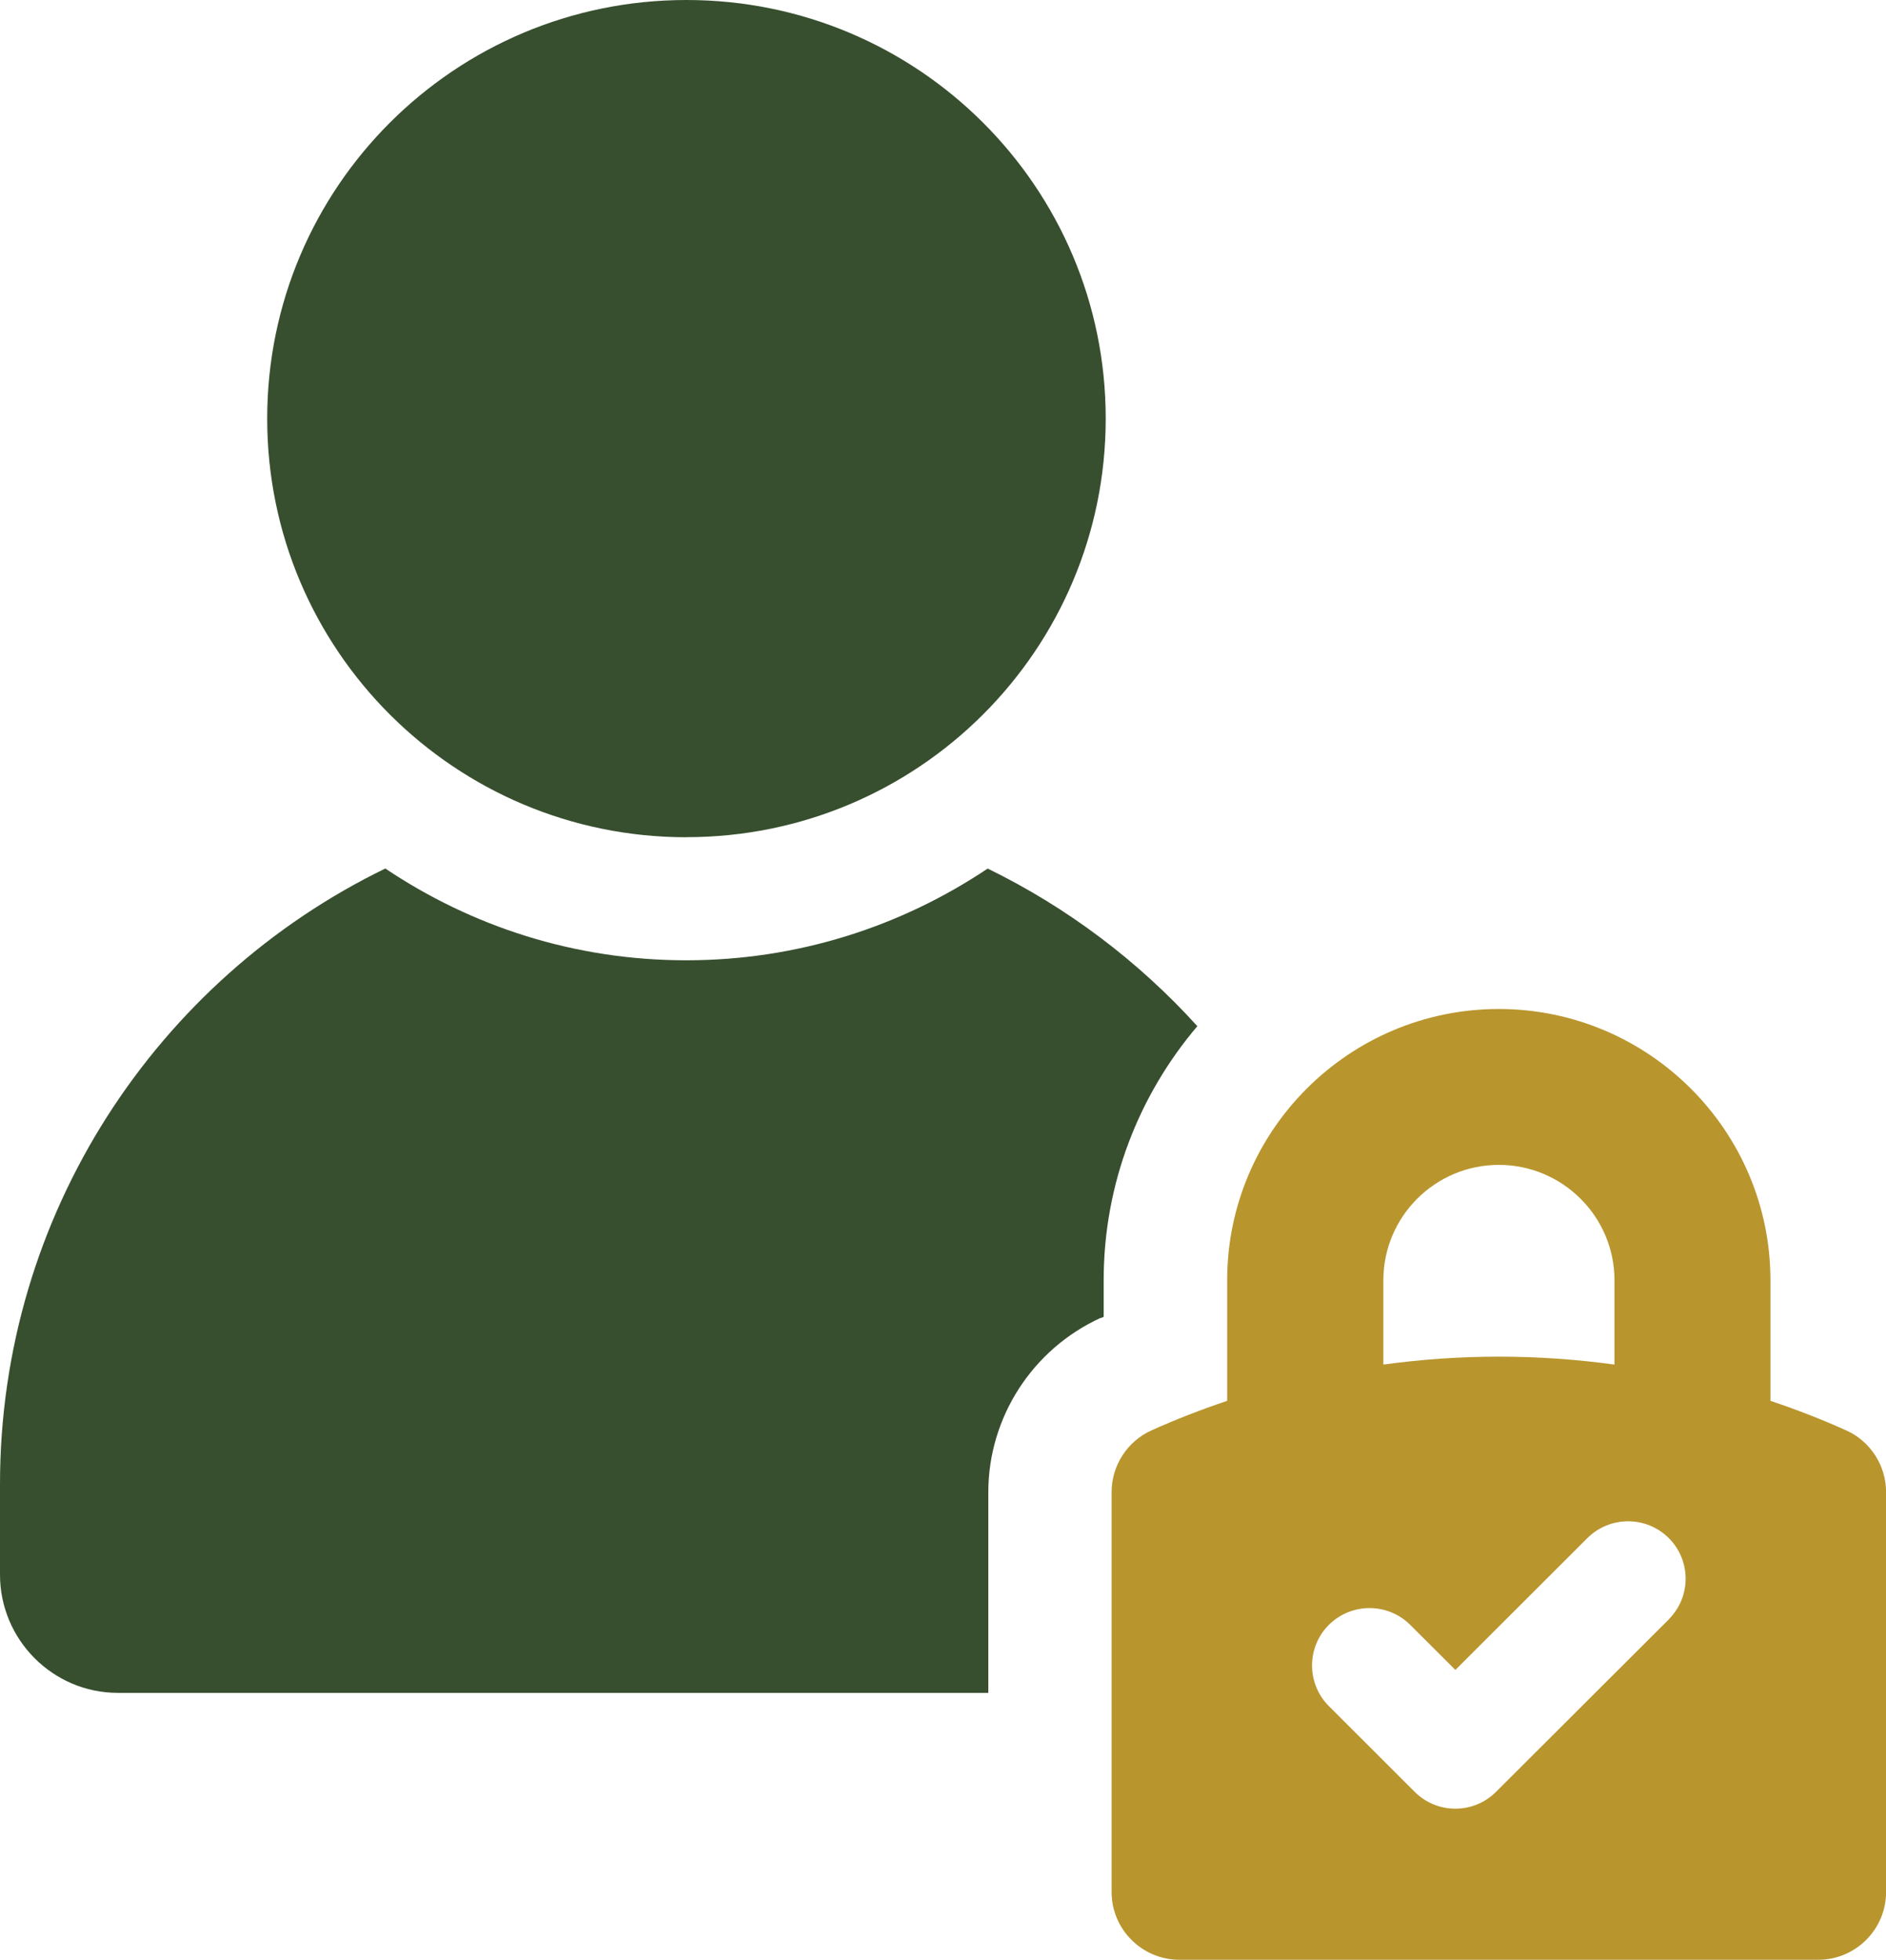
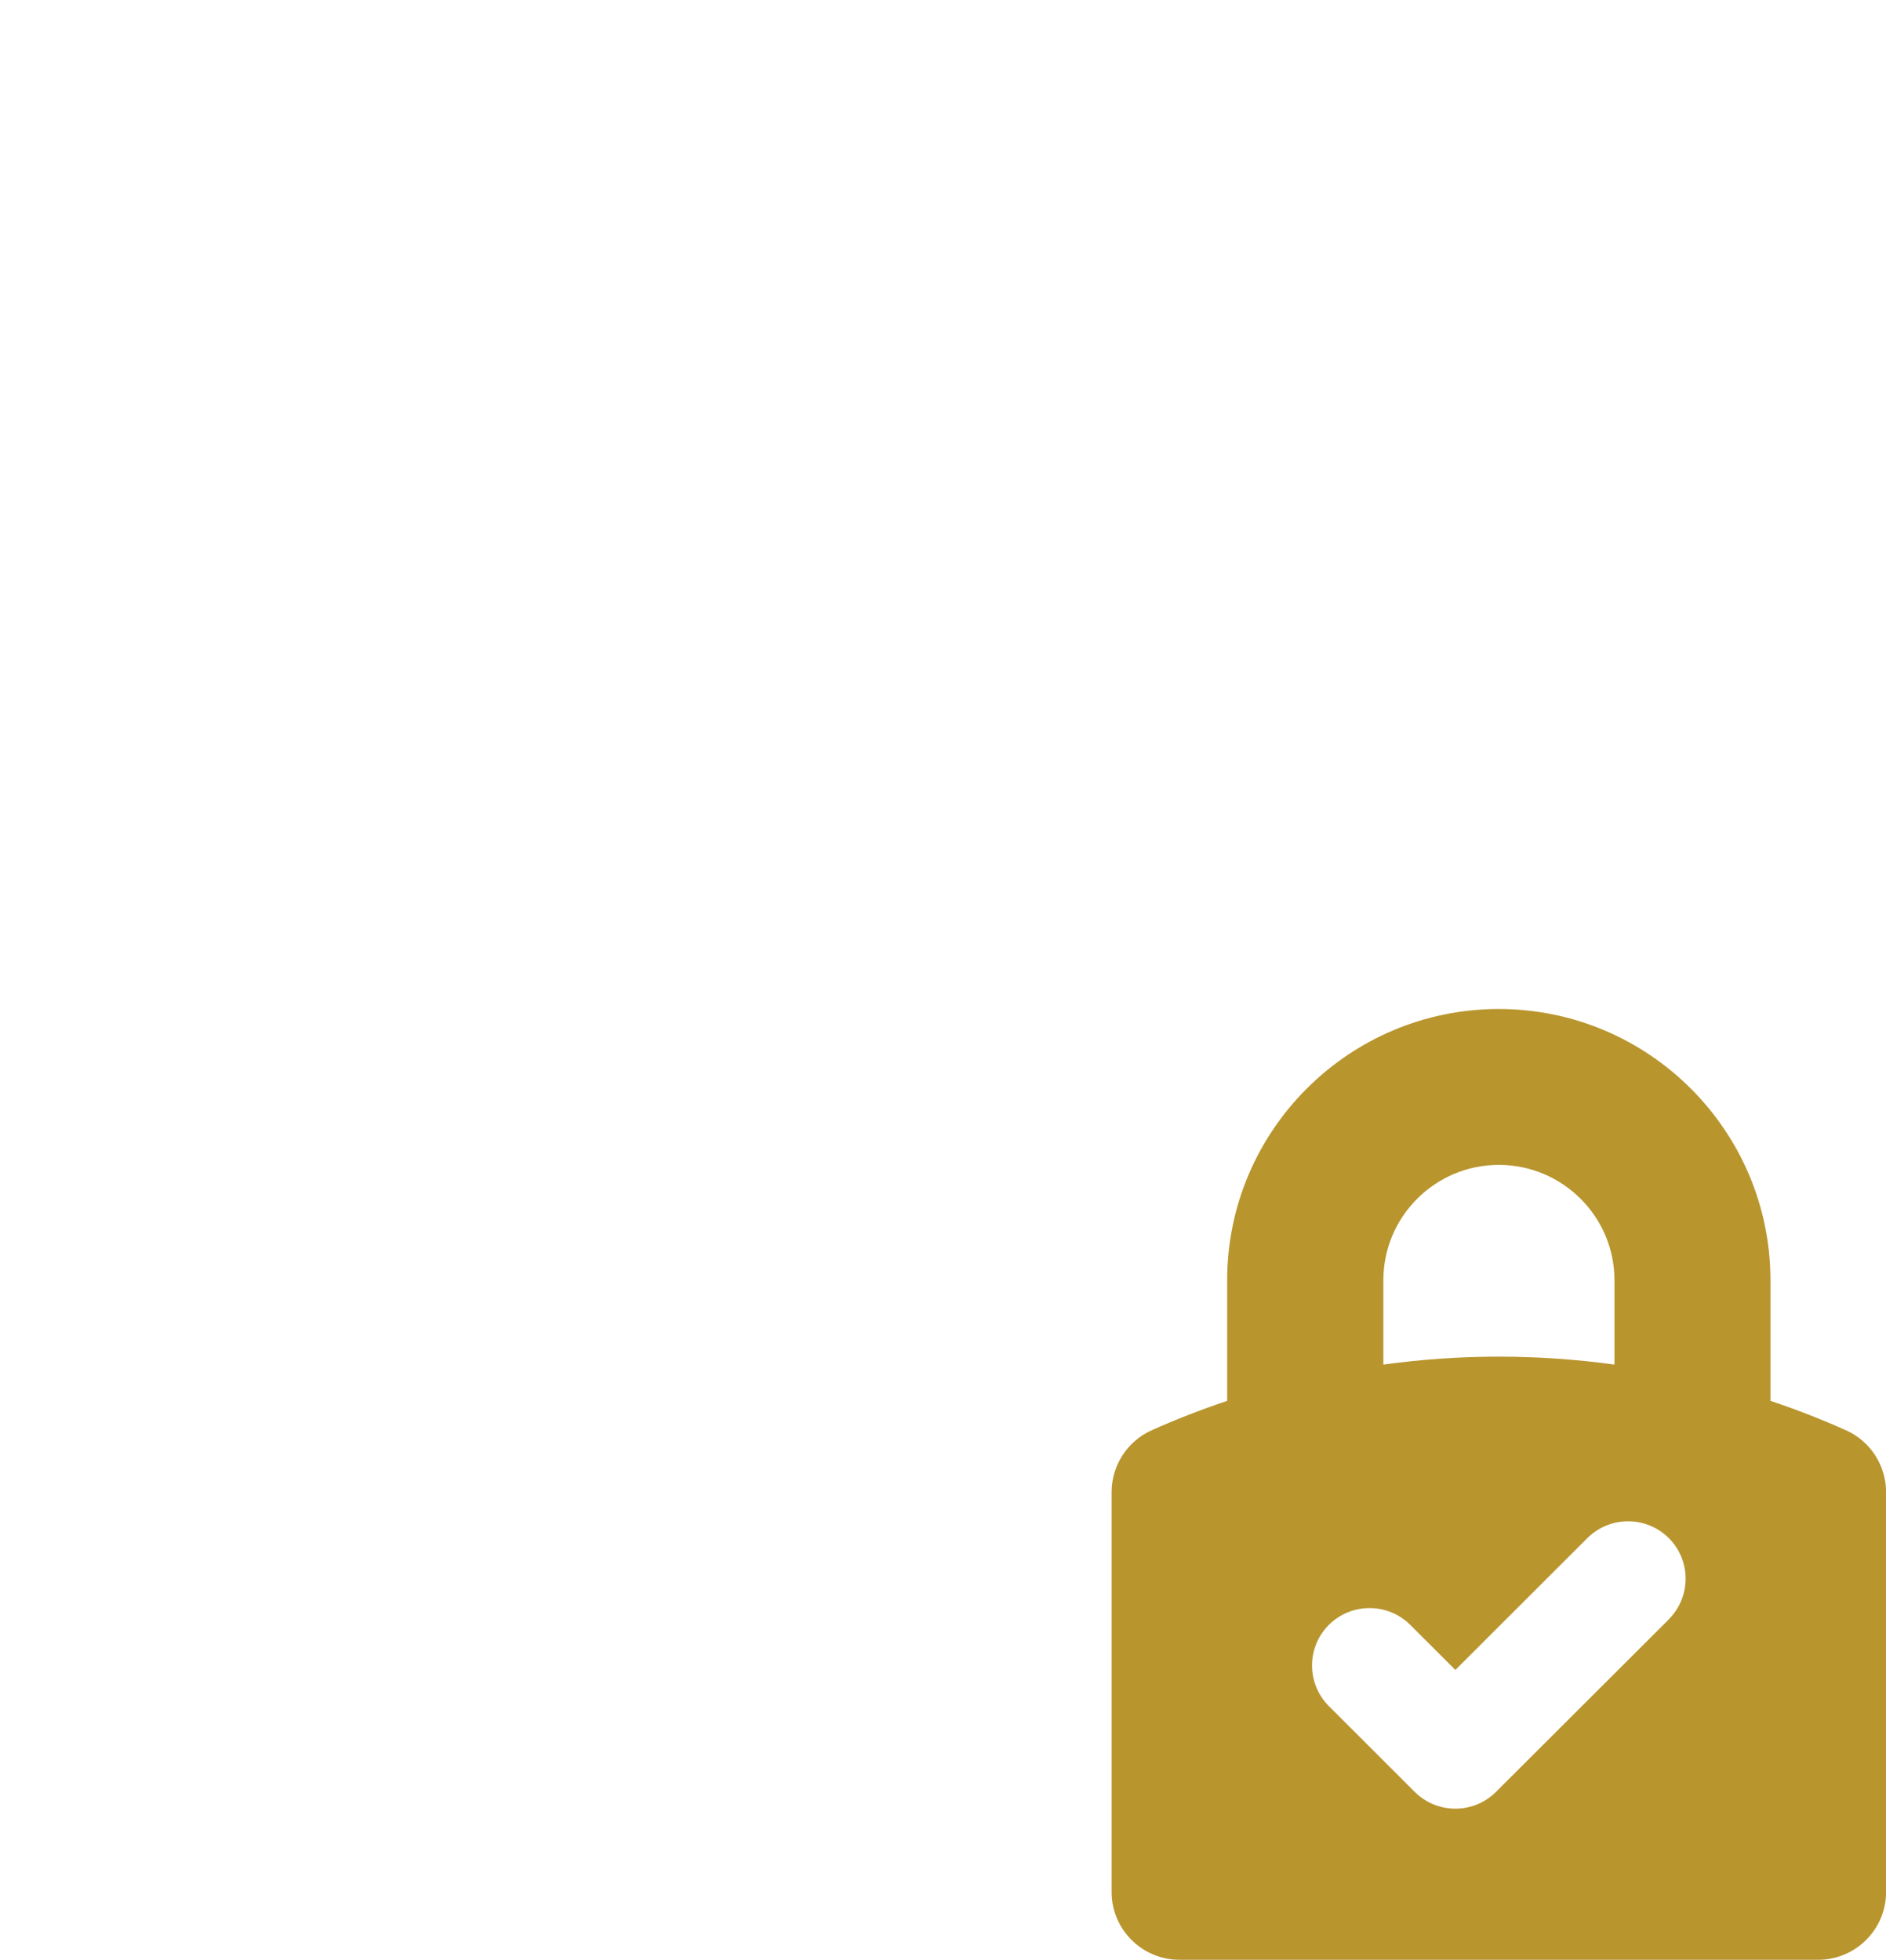
<svg xmlns="http://www.w3.org/2000/svg" width="307" height="319" viewBox="0 0 307 319" fill="none">
-   <path d="M160.783 141.371C146.725 150.791 129.869 156.309 111.706 156.309C93.543 156.309 76.779 150.802 62.72 141.371C25.597 159.401 0 197.587 0 241.579V256.308C0 266.928 8.636 275.551 19.169 275.551H160.876V242.884C160.876 230.763 167.998 219.635 179.143 214.522C179.339 214.522 179.547 214.417 179.652 214.325V208.415C179.652 192.681 185.374 178.252 194.902 167.033C185.271 156.412 173.72 147.697 160.783 141.383V141.371Z" fill="#374F2F" />
-   <path d="M111.74 136.269C149.442 136.269 179.987 105.772 179.987 68.129C179.987 30.486 149.442 0 111.74 0C74.039 0 43.494 30.497 43.494 68.14C43.494 105.783 74.05 136.281 111.74 136.281V136.269Z" fill="#374F2F" />
  <path d="M300.514 232.828C296.653 231.085 292.606 229.504 288.19 228.016V208.392C288.19 184.048 268.35 164.239 243.968 164.239C219.585 164.239 199.757 184.048 199.757 208.392V228.016C195.352 229.504 191.306 231.085 187.432 232.828C183.49 234.607 180.946 238.555 180.946 242.872V307.977C180.946 314.049 185.906 319 191.988 319H295.971C302.051 319 307.011 314.049 307.011 307.977V242.872C307.011 238.555 304.468 234.607 300.525 232.828H300.514ZM225.181 208.392C225.181 198.037 233.608 189.611 243.979 189.611C254.35 189.611 262.801 198.037 262.801 208.392V222.116C250.281 220.397 237.678 220.397 225.181 222.116V208.381V208.392ZM271.646 263.593L243.517 291.665C241.689 293.489 239.296 294.402 236.904 294.402C234.511 294.402 232.106 293.489 230.279 291.665L216.313 277.709C212.66 274.061 212.66 268.128 216.313 264.48C219.966 260.845 225.896 260.845 229.551 264.48L236.904 271.822L258.397 250.352C262.061 246.715 267.98 246.715 271.633 250.352C275.299 254 275.299 259.933 271.633 263.58L271.646 263.593Z" fill="#B9952E" />
</svg>